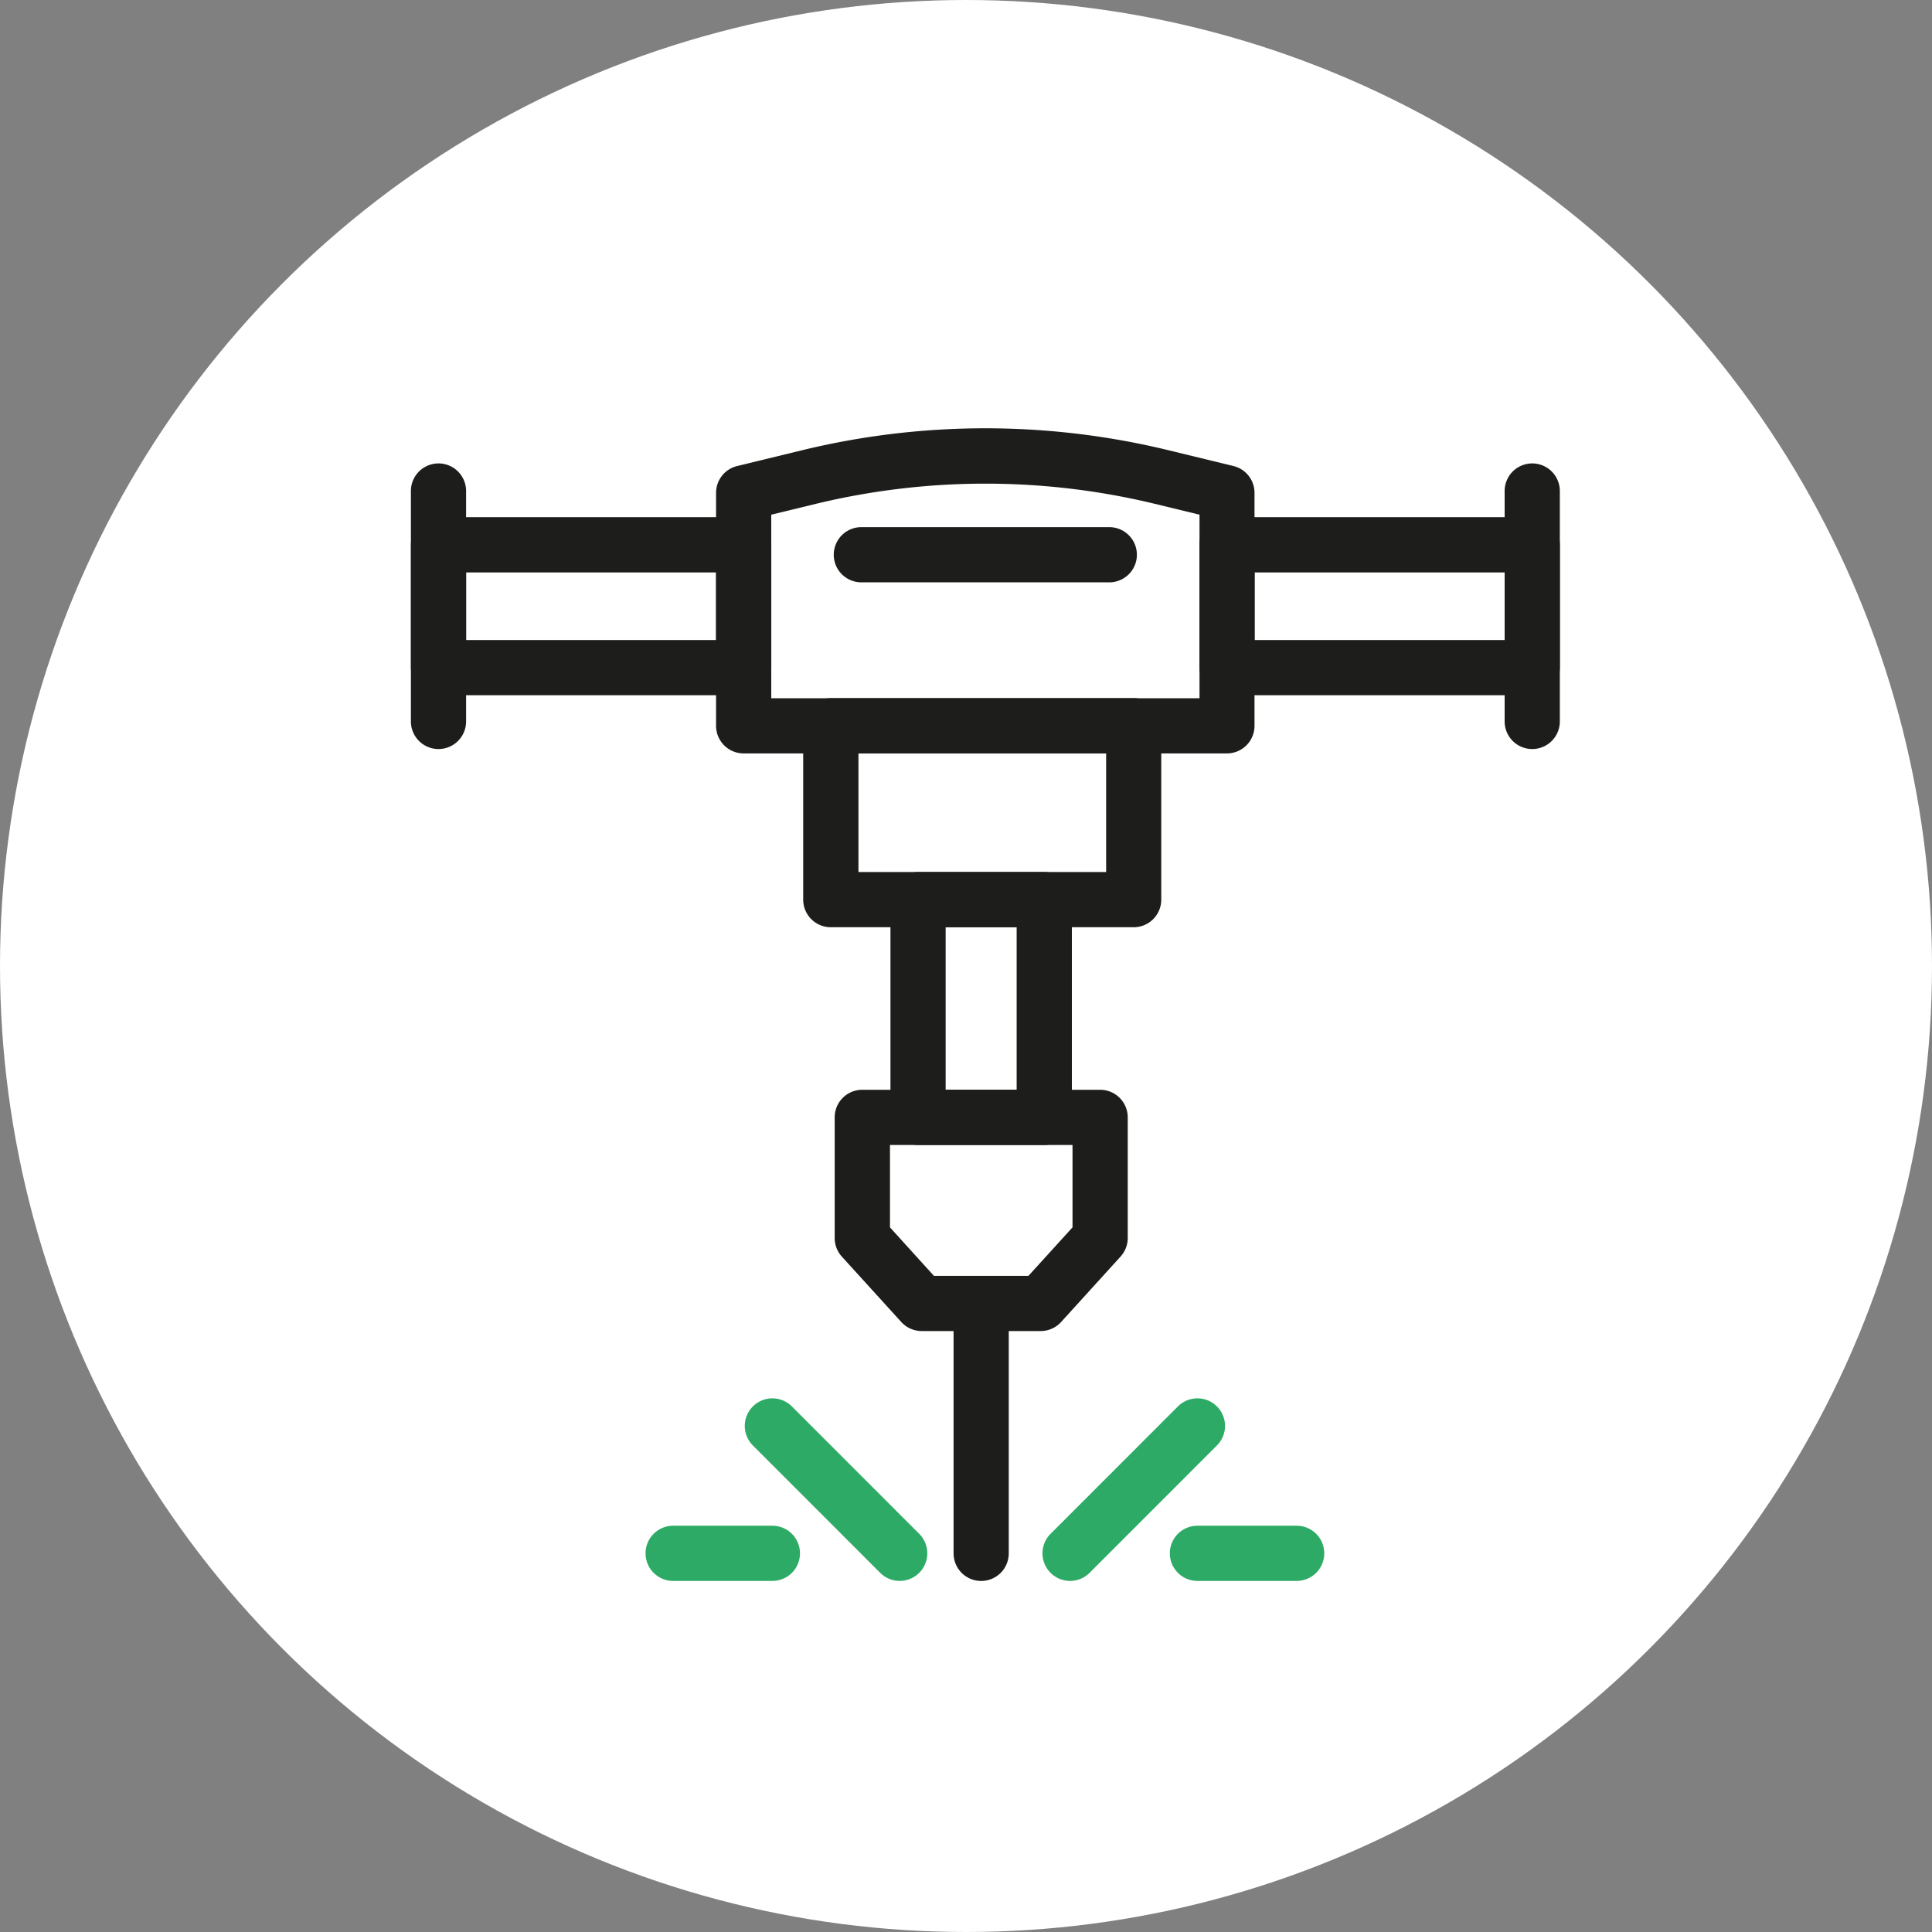
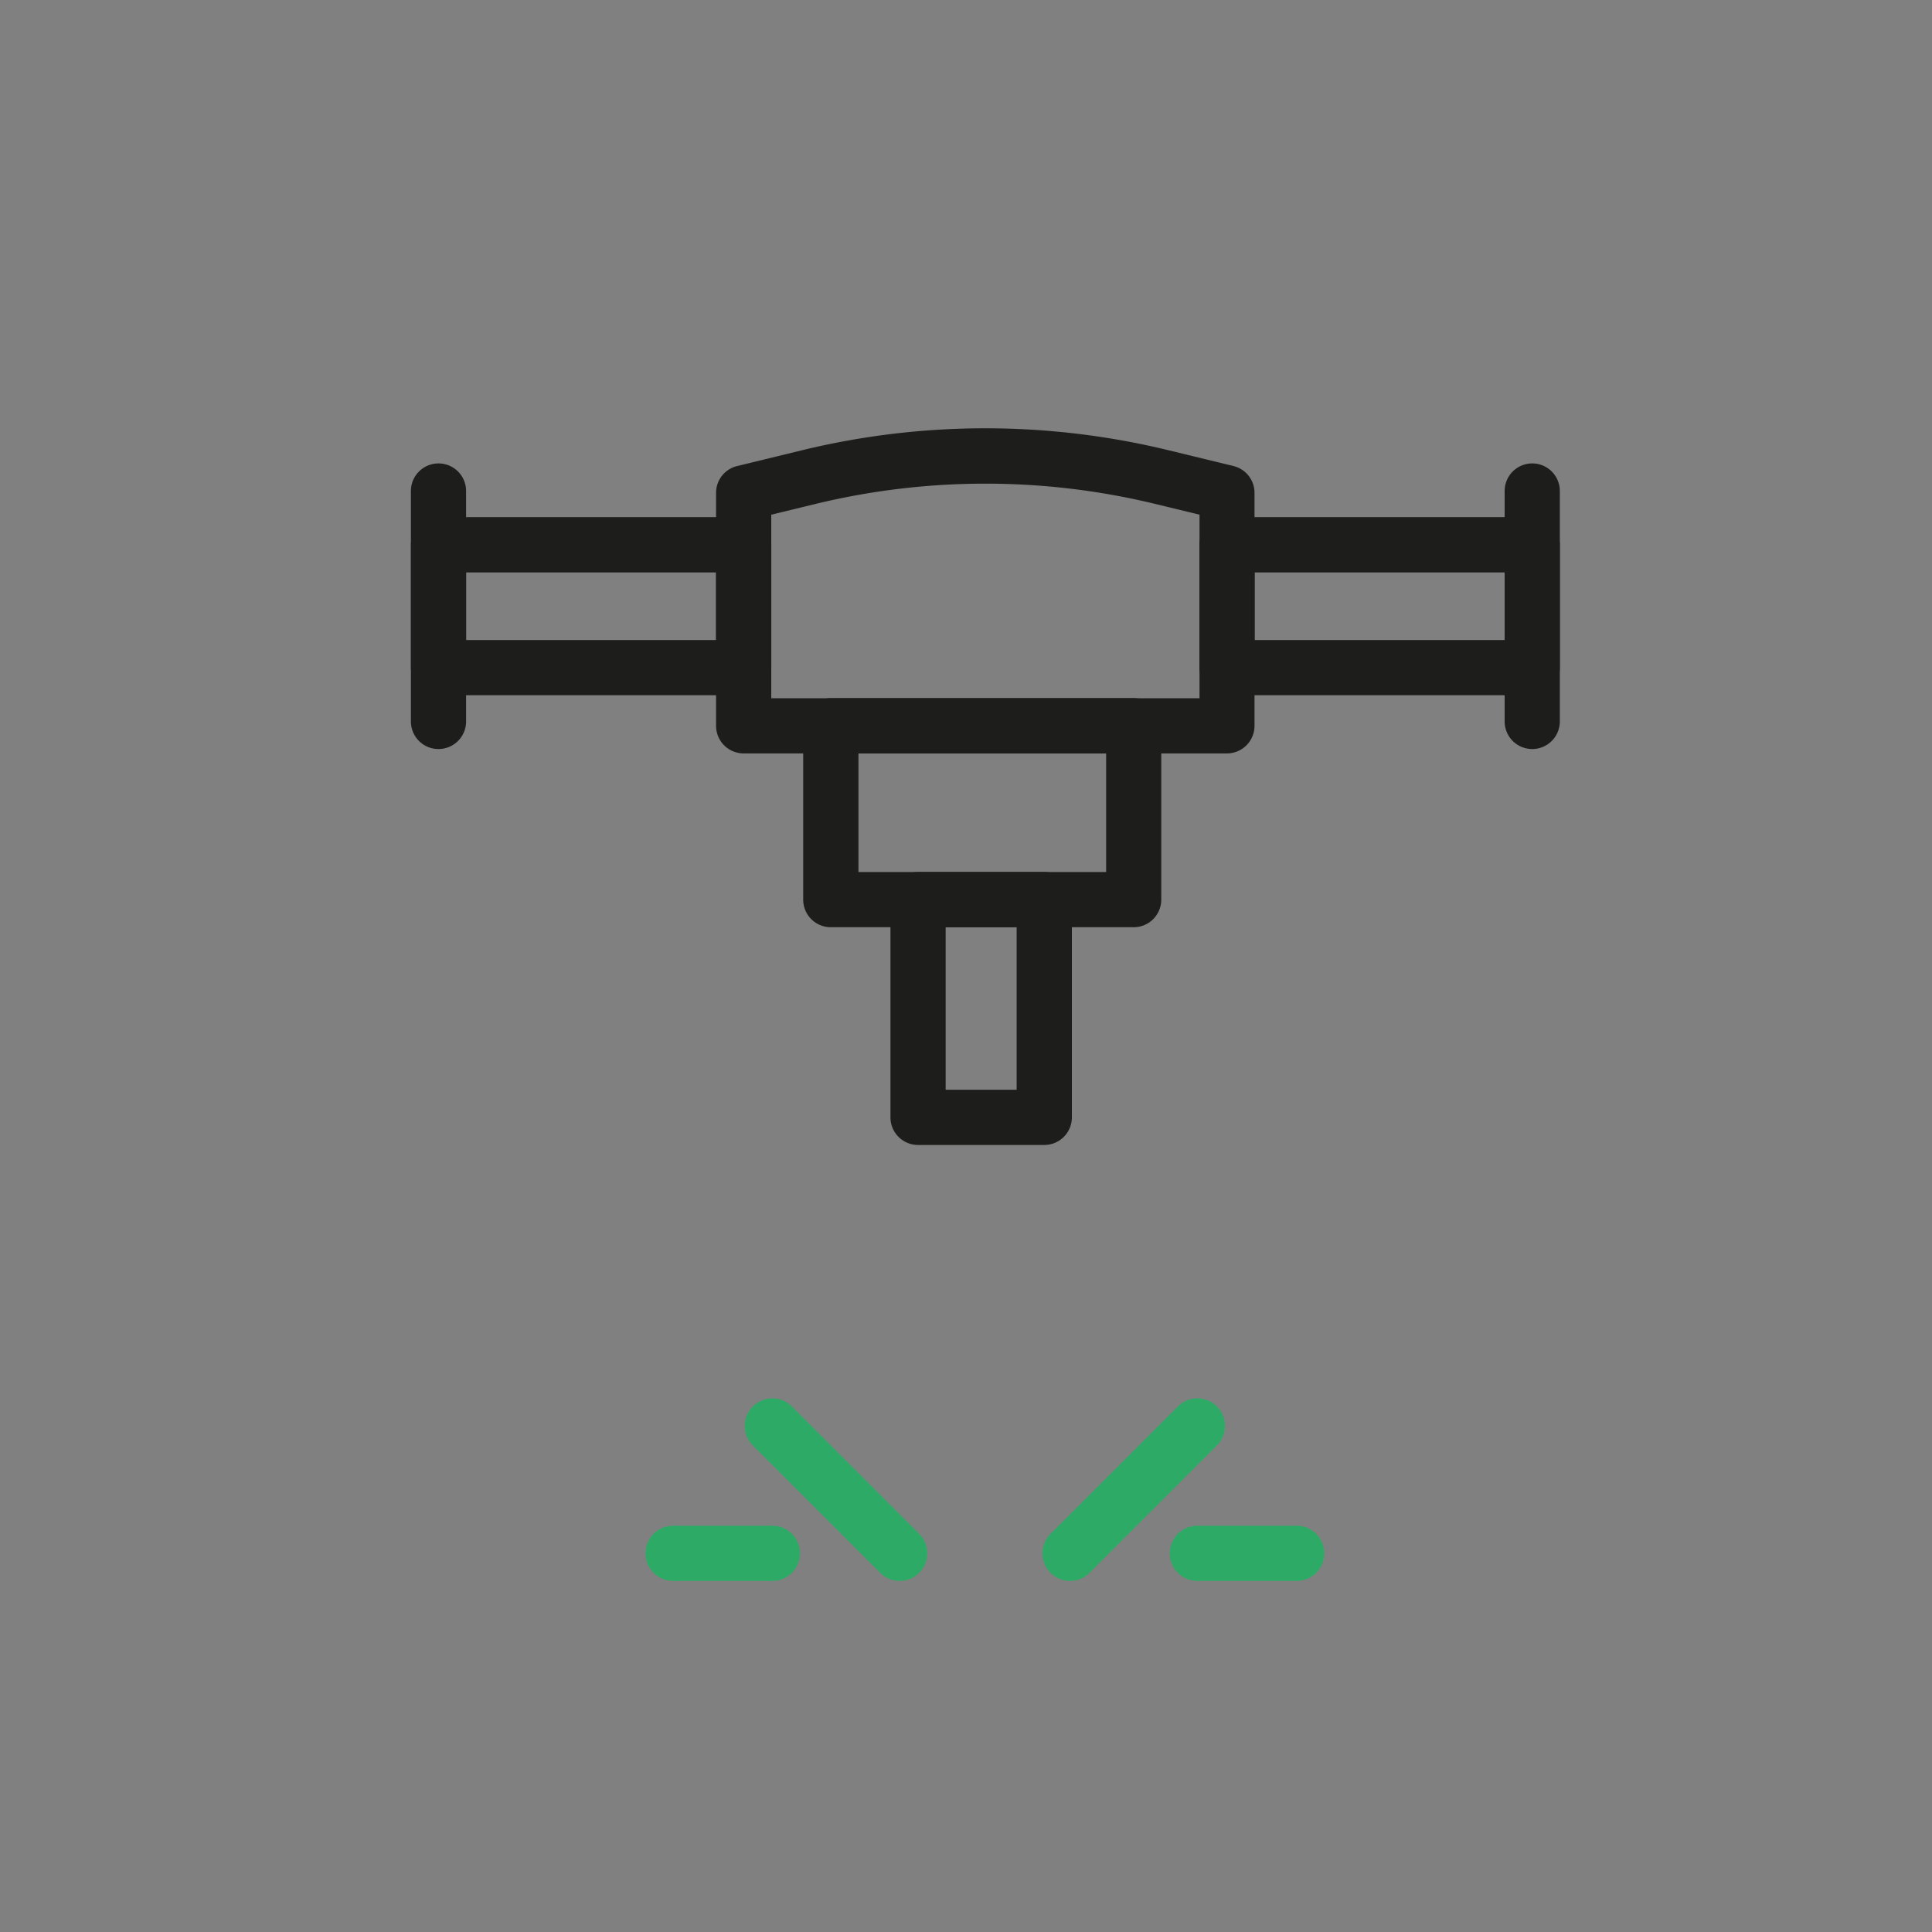
<svg xmlns="http://www.w3.org/2000/svg" width="60" height="60" viewBox="0 0 60 60">
  <rect x="0" y="0" width="60" height="60" fill="#808080" stroke="none" />
  <g id="Group_250" data-name="Group 250" transform="translate(-653.341 -304.113)">
-     <circle id="Ellipse_56" data-name="Ellipse 56" cx="30" cy="30" r="30" transform="translate(653.341 304.113)" fill="#fff" />
    <g id="Group_200" data-name="Group 200" transform="translate(666.102 317.414)">
      <g id="Group_186" data-name="Group 186" transform="translate(9.477)">
        <path id="Path_1974" data-name="Path 1974" d="M695.155,329.727H680.143a.857.857,0,0,1-.857-.857v-7.236a.856.856,0,0,1,.655-.832l2.056-.5a24.089,24.089,0,0,1,11.3,0l2.056.5a.856.856,0,0,1,.655.832v7.236A.857.857,0,0,1,695.155,329.727ZM681,328.013h13.3v-5.7l-1.4-.34a22.4,22.4,0,0,0-10.5,0l-1.4.34Z" transform="translate(-679.286 -319.63)" fill="#1d1d1b" />
      </g>
      <g id="Group_187" data-name="Group 187" transform="translate(13.136 3.07)">
-         <path id="Path_1975" data-name="Path 1975" d="M692.107,324.926h-7.7a.857.857,0,1,1,0-1.714h7.7a.857.857,0,0,1,0,1.714Z" transform="translate(-683.554 -323.212)" fill="#1d1d1b" />
-       </g>
+         </g>
      <g id="Group_188" data-name="Group 188" transform="translate(12.185 8.382)">
        <path id="Path_1976" data-name="Path 1976" d="M692.708,336.523H683.3a.857.857,0,0,1-.857-.857v-5.4a.857.857,0,0,1,.857-.857h9.406a.857.857,0,0,1,.857.857v5.4A.857.857,0,0,1,692.708,336.523Zm-8.549-1.714h7.692v-3.684h-7.692Z" transform="translate(-682.445 -329.41)" fill="#1d1d1b" />
      </g>
      <g id="Group_189" data-name="Group 189" transform="translate(14.893 13.781)">
        <path id="Path_1977" data-name="Path 1977" d="M690.381,344.184h-3.92a.857.857,0,0,1-.857-.857v-6.762a.857.857,0,0,1,.857-.857h3.92a.857.857,0,0,1,.857.857v6.762A.857.857,0,0,1,690.381,344.184Zm-3.063-1.714h2.205v-5.048h-2.205Z" transform="translate(-685.604 -335.708)" fill="#1d1d1b" />
      </g>
      <g id="Group_190" data-name="Group 190" transform="translate(13.16 20.543)">
-         <path id="Path_1978" data-name="Path 1978" d="M689.979,351.09h-3.693a.86.86,0,0,1-.634-.28l-1.847-2.032a.858.858,0,0,1-.222-.577v-3.747a.856.856,0,0,1,.857-.857h7.387a.857.857,0,0,1,.857.857V348.2a.859.859,0,0,1-.223.577l-1.846,2.032A.861.861,0,0,1,689.979,351.09Zm-3.314-1.714H689.6l1.369-1.506v-2.559H685.3v2.559Z" transform="translate(-683.582 -343.597)" fill="#1d1d1b" />
-       </g>
+         </g>
      <g id="Group_191" data-name="Group 191" transform="translate(16.853 26.322)">
-         <path id="Path_1979" data-name="Path 1979" d="M688.748,359.814a.857.857,0,0,1-.857-.857V351.2a.857.857,0,1,1,1.714,0v7.761A.857.857,0,0,1,688.748,359.814Z" transform="translate(-687.891 -350.339)" fill="#1d1d1b" />
-       </g>
+         </g>
      <g id="Group_192" data-name="Group 192" transform="translate(10.369 30.127)">
        <path id="Path_1980" data-name="Path 1980" d="M685.137,360.448a.858.858,0,0,1-.606-.251l-3.954-3.956a.857.857,0,1,1,1.212-1.212l3.954,3.956a.857.857,0,0,1-.606,1.463Z" transform="translate(-680.326 -354.779)" fill="#2dab66" />
      </g>
      <g id="Group_193" data-name="Group 193" transform="translate(19.614 30.127)">
        <path id="Path_1981" data-name="Path 1981" d="M691.969,360.448a.857.857,0,0,1-.606-1.463l3.955-3.956a.857.857,0,1,1,1.212,1.212l-3.955,3.956A.855.855,0,0,1,691.969,360.448Z" transform="translate(-691.112 -354.779)" fill="#2dab66" />
      </g>
      <g id="Group_194" data-name="Group 194" transform="translate(23.569 34.082)">
        <path id="Path_1982" data-name="Path 1982" d="M699.665,361.107h-3.082a.857.857,0,0,1,0-1.714h3.082a.857.857,0,1,1,0,1.714Z" transform="translate(-695.726 -359.393)" fill="#2dab66" />
      </g>
      <g id="Group_195" data-name="Group 195" transform="translate(7.287 34.082)">
        <path id="Path_1983" data-name="Path 1983" d="M680.669,361.107h-3.082a.857.857,0,1,1,0-1.714h3.082a.857.857,0,0,1,0,1.714Z" transform="translate(-676.73 -359.393)" fill="#2dab66" />
      </g>
      <g id="Group_196" data-name="Group 196" transform="translate(0 2.76)">
        <path id="Path_1984" data-name="Path 1984" d="M678.564,328.381h-9.477a.857.857,0,0,1-.857-.857v-3.816a.857.857,0,0,1,.857-.857h9.477a.857.857,0,0,1,.857.857v3.816A.857.857,0,0,1,678.564,328.381Zm-8.62-1.714h7.763v-2.1h-7.763Z" transform="translate(-668.229 -322.851)" fill="#1d1d1b" />
      </g>
      <g id="Group_197" data-name="Group 197" transform="translate(0 1.091)">
        <path id="Path_1985" data-name="Path 1985" d="M669.086,329.773a.857.857,0,0,1-.857-.857V321.76a.857.857,0,1,1,1.714,0v7.155A.857.857,0,0,1,669.086,329.773Z" transform="translate(-668.229 -320.903)" fill="#1d1d1b" />
      </g>
      <g id="Group_198" data-name="Group 198" transform="translate(24.489 2.76)">
        <path id="Path_1986" data-name="Path 1986" d="M707.135,328.381h-9.477a.857.857,0,0,1-.857-.857v-3.816a.857.857,0,0,1,.857-.857h9.477a.857.857,0,0,1,.857.857v3.816A.857.857,0,0,1,707.135,328.381Zm-8.62-1.714h7.763v-2.1h-7.763Z" transform="translate(-696.8 -322.851)" fill="#1d1d1b" />
      </g>
      <g id="Group_199" data-name="Group 199" transform="translate(33.967 1.091)">
        <path id="Path_1987" data-name="Path 1987" d="M708.714,329.773a.857.857,0,0,1-.857-.857V321.76a.857.857,0,1,1,1.714,0v7.155A.857.857,0,0,1,708.714,329.773Z" transform="translate(-707.857 -320.903)" fill="#1d1d1b" />
      </g>
    </g>
  </g>
</svg>